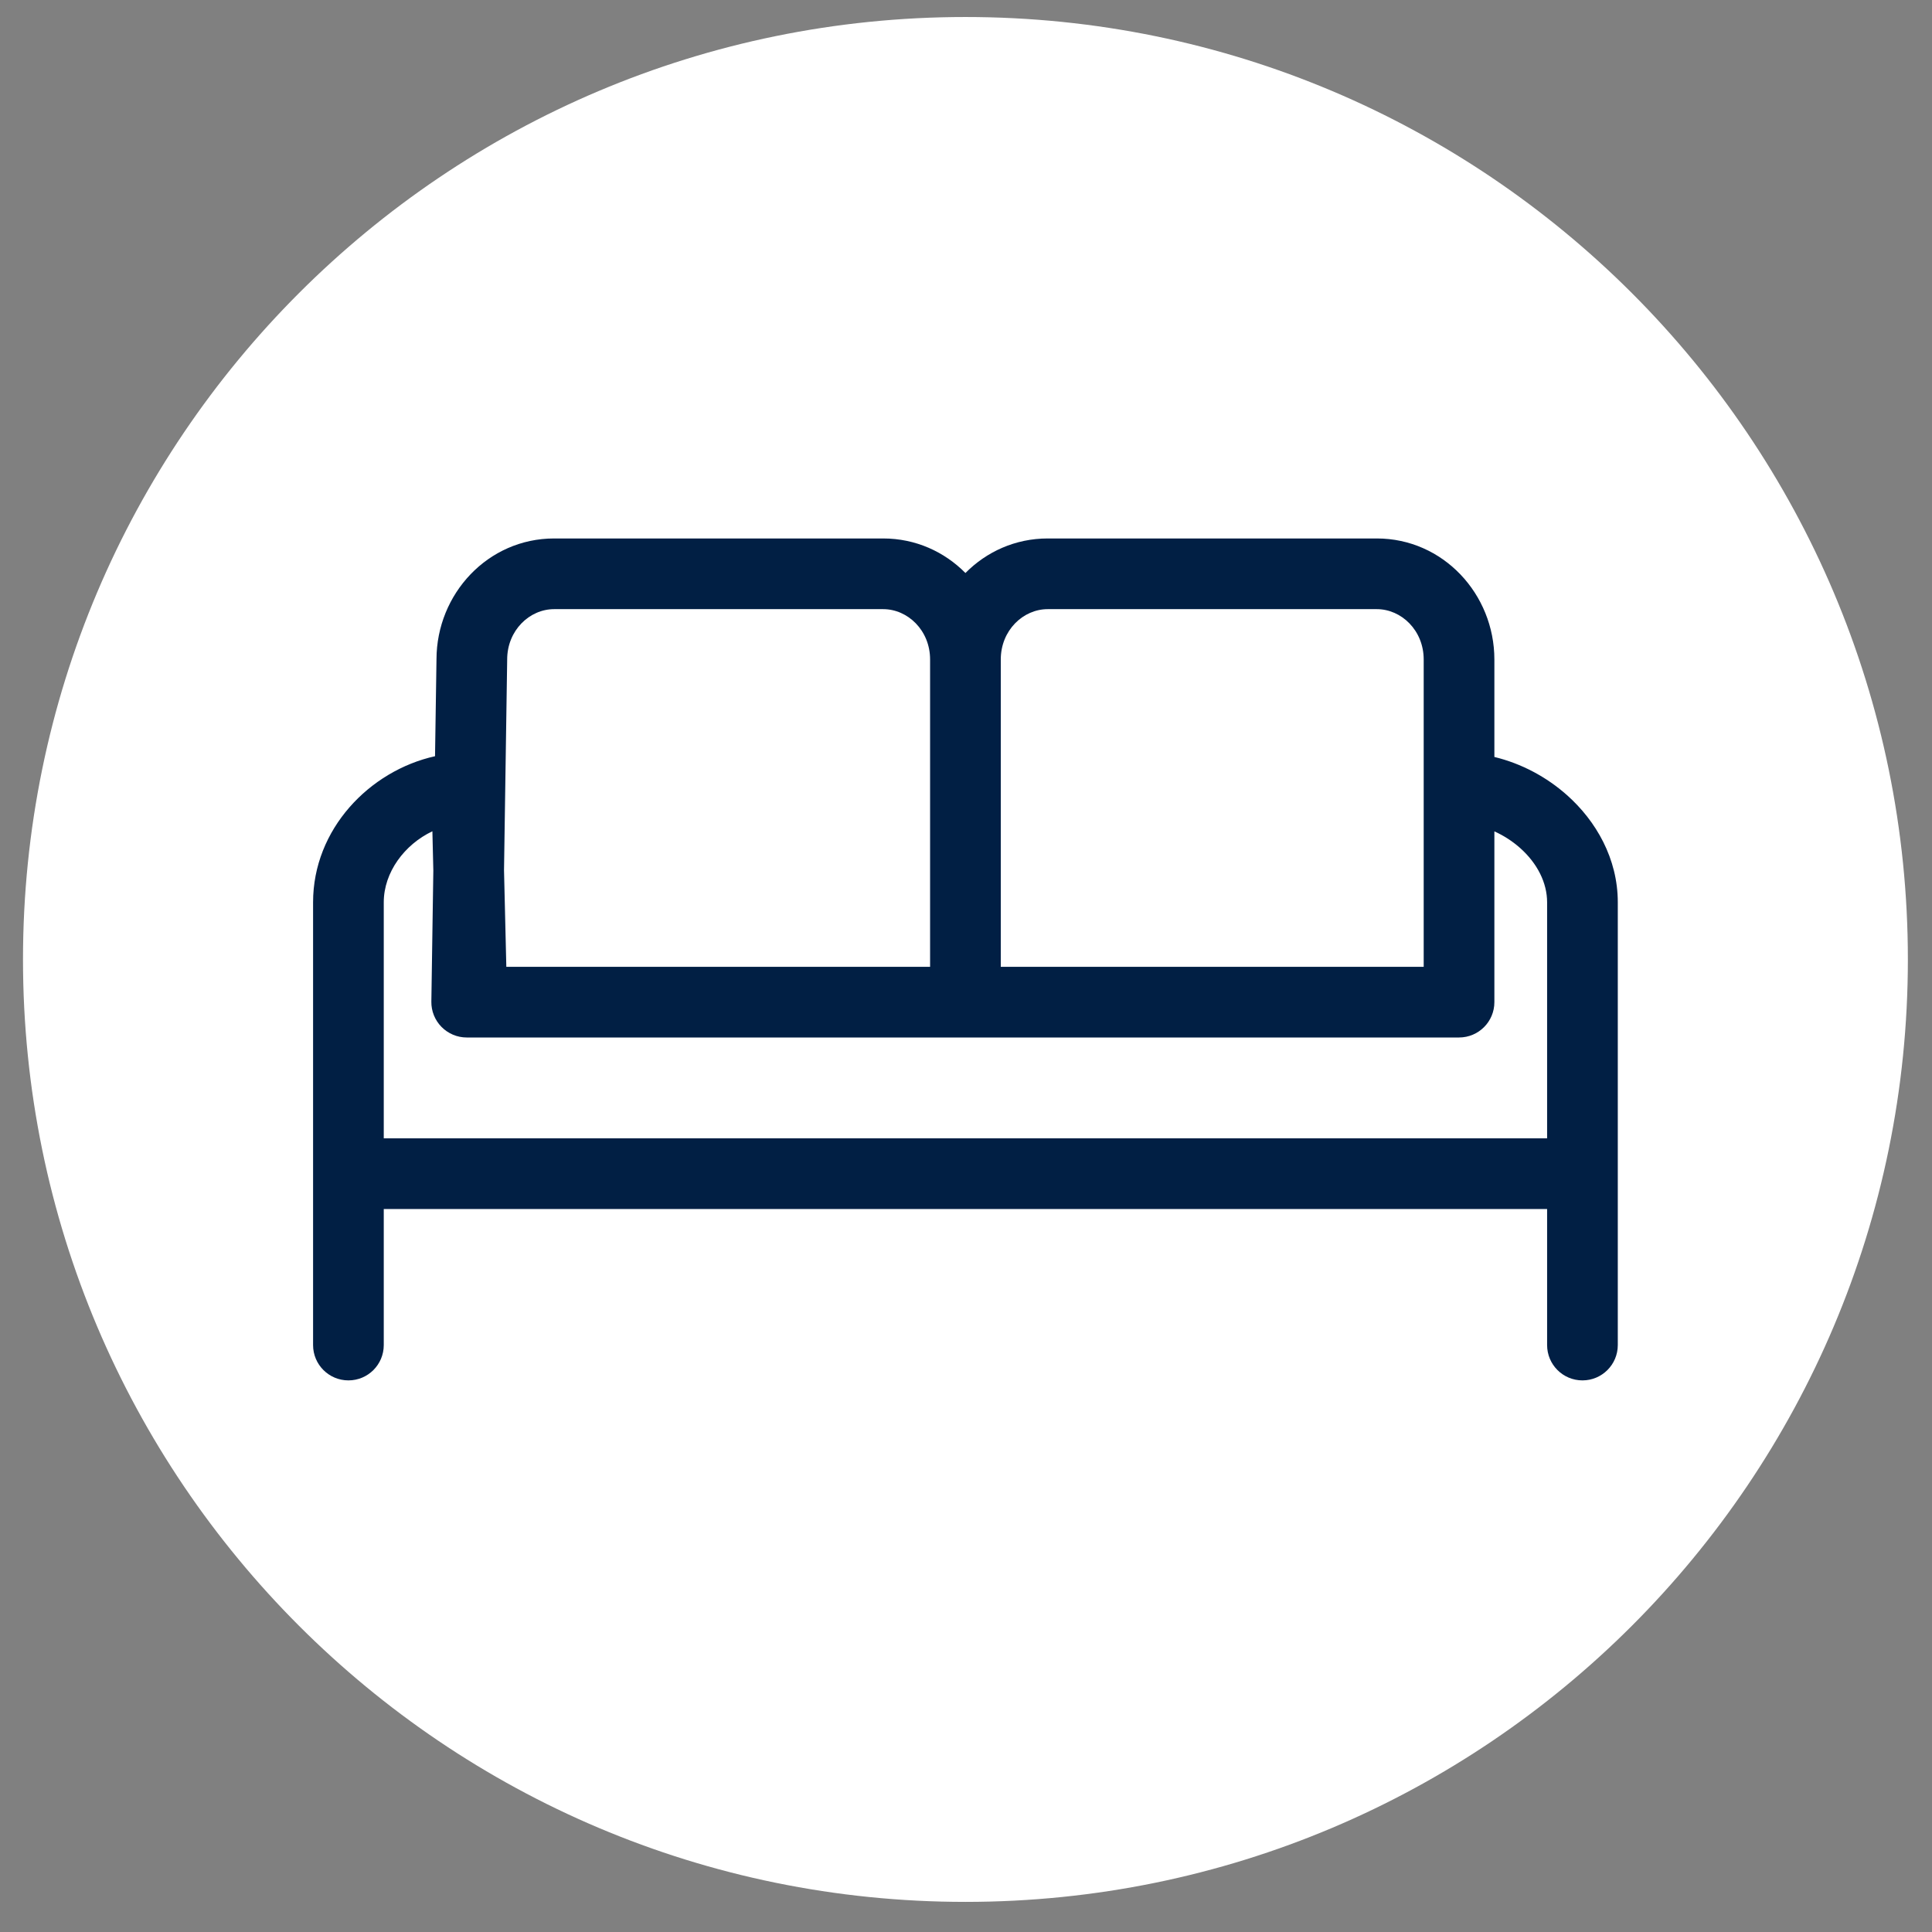
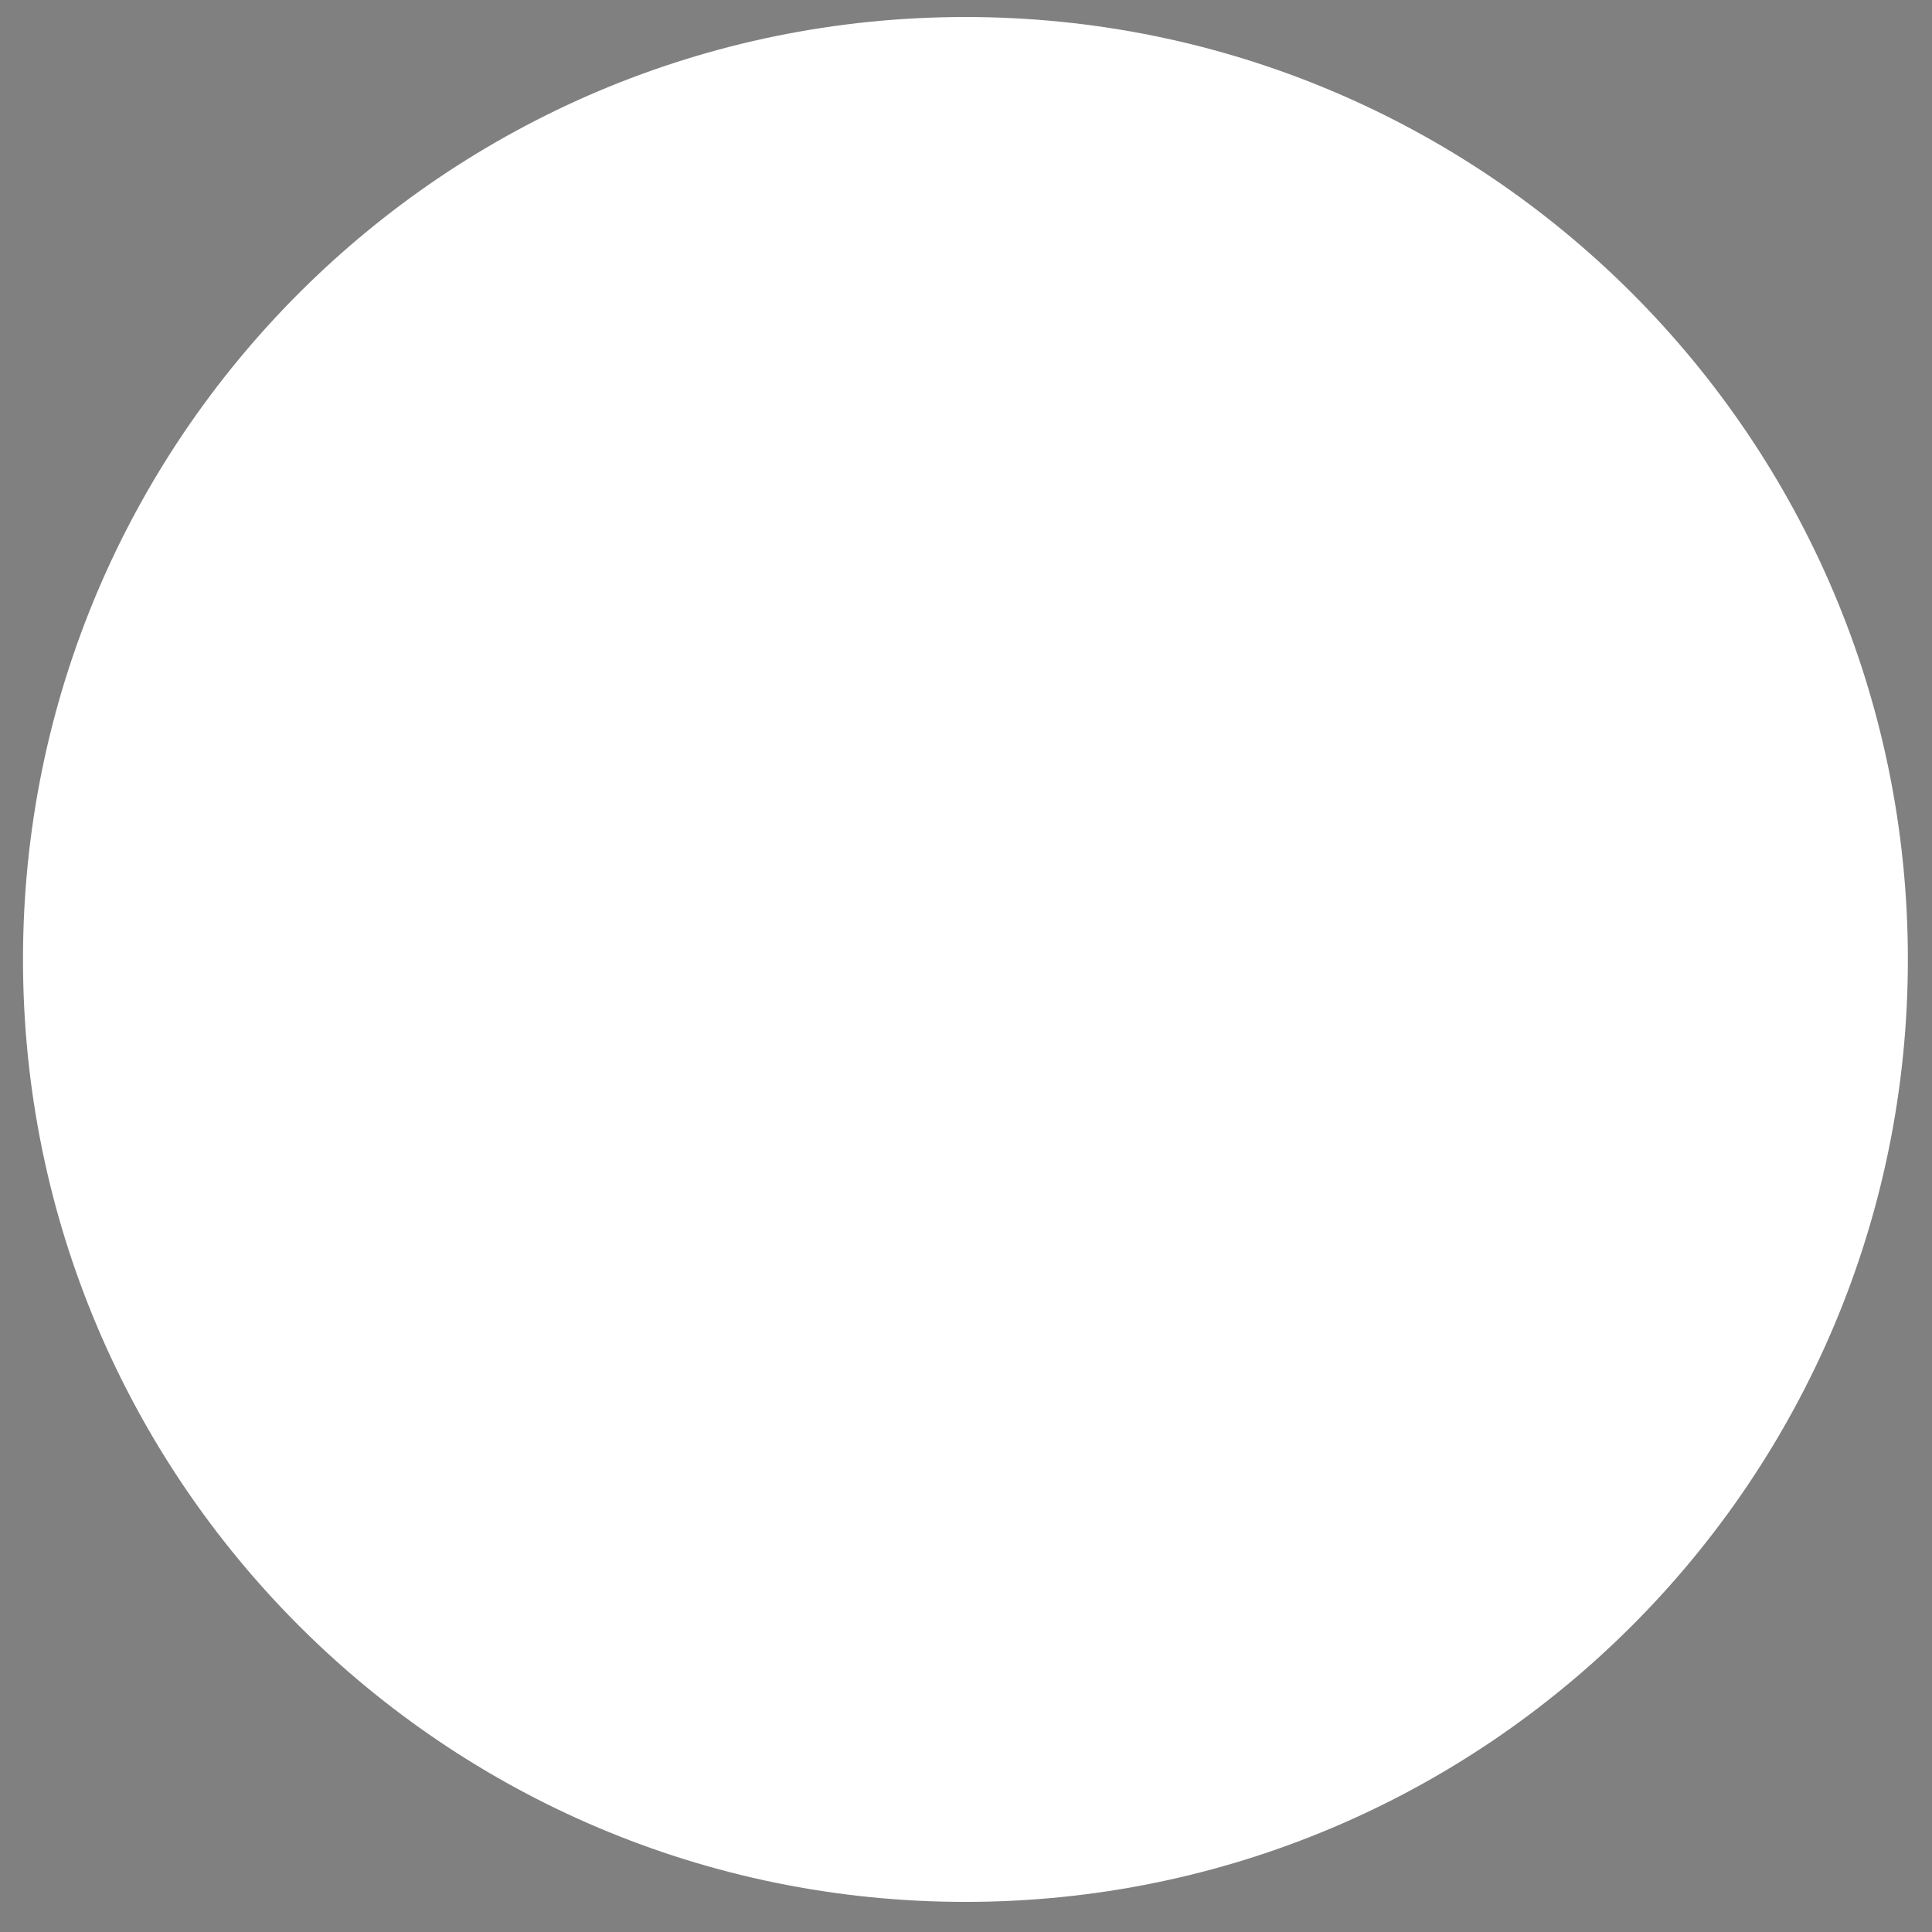
<svg xmlns="http://www.w3.org/2000/svg" fill="none" height="41" viewBox="0 0 41 41" width="41">
  <rect x="0" y="0" width="41" height="41" fill="#808080" stroke="none" />
  <path d="M40.488 20.361C40.488 31.406 31.534 40.361 20.488 40.361C9.443 40.361 0.488 31.406 0.488 20.361C0.488 9.315 9.443 0.361 20.488 0.361C31.534 0.361 40.488 9.315 40.488 20.361Z" fill="white" />
-   <path clip-rule="evenodd" d="M11.759 12.927C11.238 12.927 10.763 13.377 10.763 13.996V14.007L10.763 14.007L10.696 18.467L10.745 20.517H19.738V13.996C19.738 13.377 19.264 12.927 18.742 12.927H11.759ZM20.488 12.16C20.042 11.709 19.43 11.427 18.742 11.427H11.759C10.354 11.427 9.266 12.603 9.263 13.99L9.232 16.048C7.84 16.358 6.644 17.597 6.644 19.148V24.907V28.544C6.644 28.959 6.98 29.294 7.394 29.294C7.809 29.294 8.144 28.959 8.144 28.544V25.657H32.832V28.544C32.832 28.959 33.168 29.294 33.582 29.294C33.996 29.294 34.332 28.959 34.332 28.544V24.907V19.148C34.332 18.221 33.871 17.422 33.253 16.873C32.821 16.489 32.286 16.202 31.713 16.064V13.996C31.713 12.607 30.624 11.427 29.218 11.427H22.234C21.546 11.427 20.934 11.709 20.488 12.16ZM31.713 17.643V21.267C31.713 21.681 31.378 22.017 30.963 22.017H20.849H20.488H10.013H9.904C9.703 22.017 9.511 21.936 9.37 21.793C9.229 21.65 9.151 21.456 9.154 21.256L9.196 18.474L9.176 17.641C8.586 17.92 8.144 18.511 8.144 19.148V24.157H32.832V19.148C32.832 18.736 32.626 18.322 32.257 17.994C32.093 17.849 31.907 17.73 31.713 17.643ZM21.238 20.517H30.213V16.724V13.996C30.213 13.377 29.739 12.927 29.218 12.927H22.234C21.712 12.927 21.238 13.377 21.238 13.996V20.517Z" fill="#011F44" fill-rule="evenodd" />
</svg>